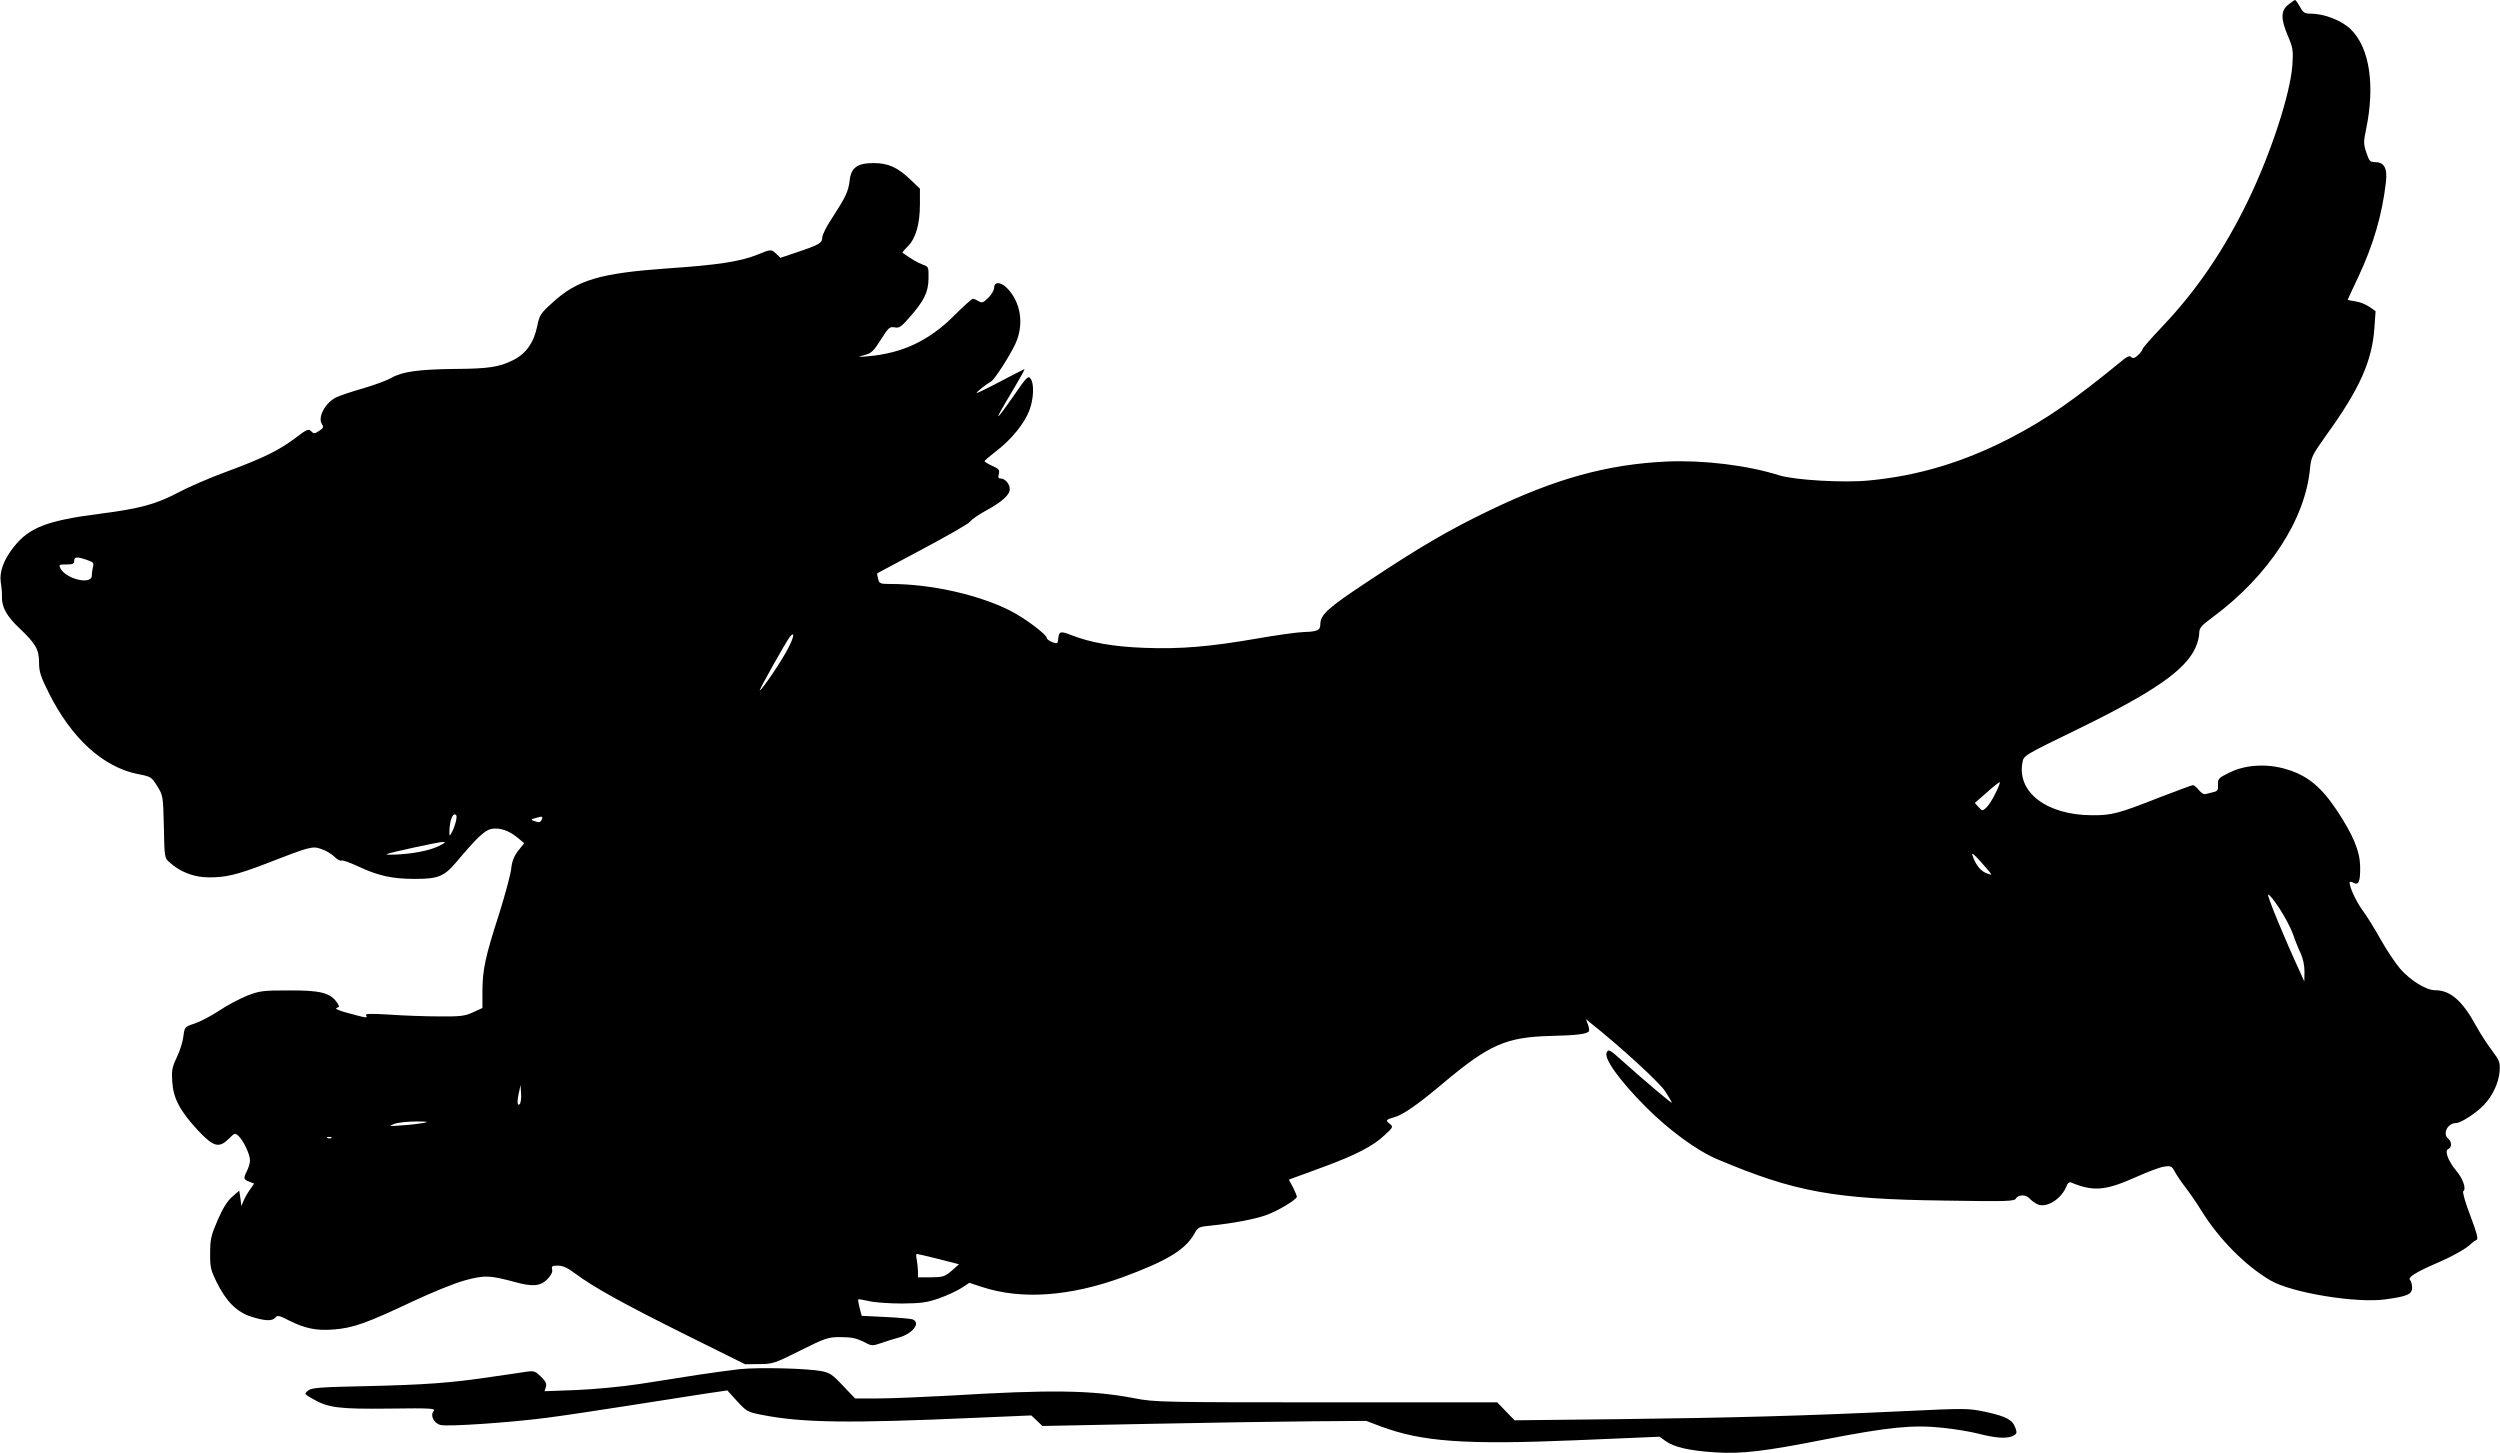
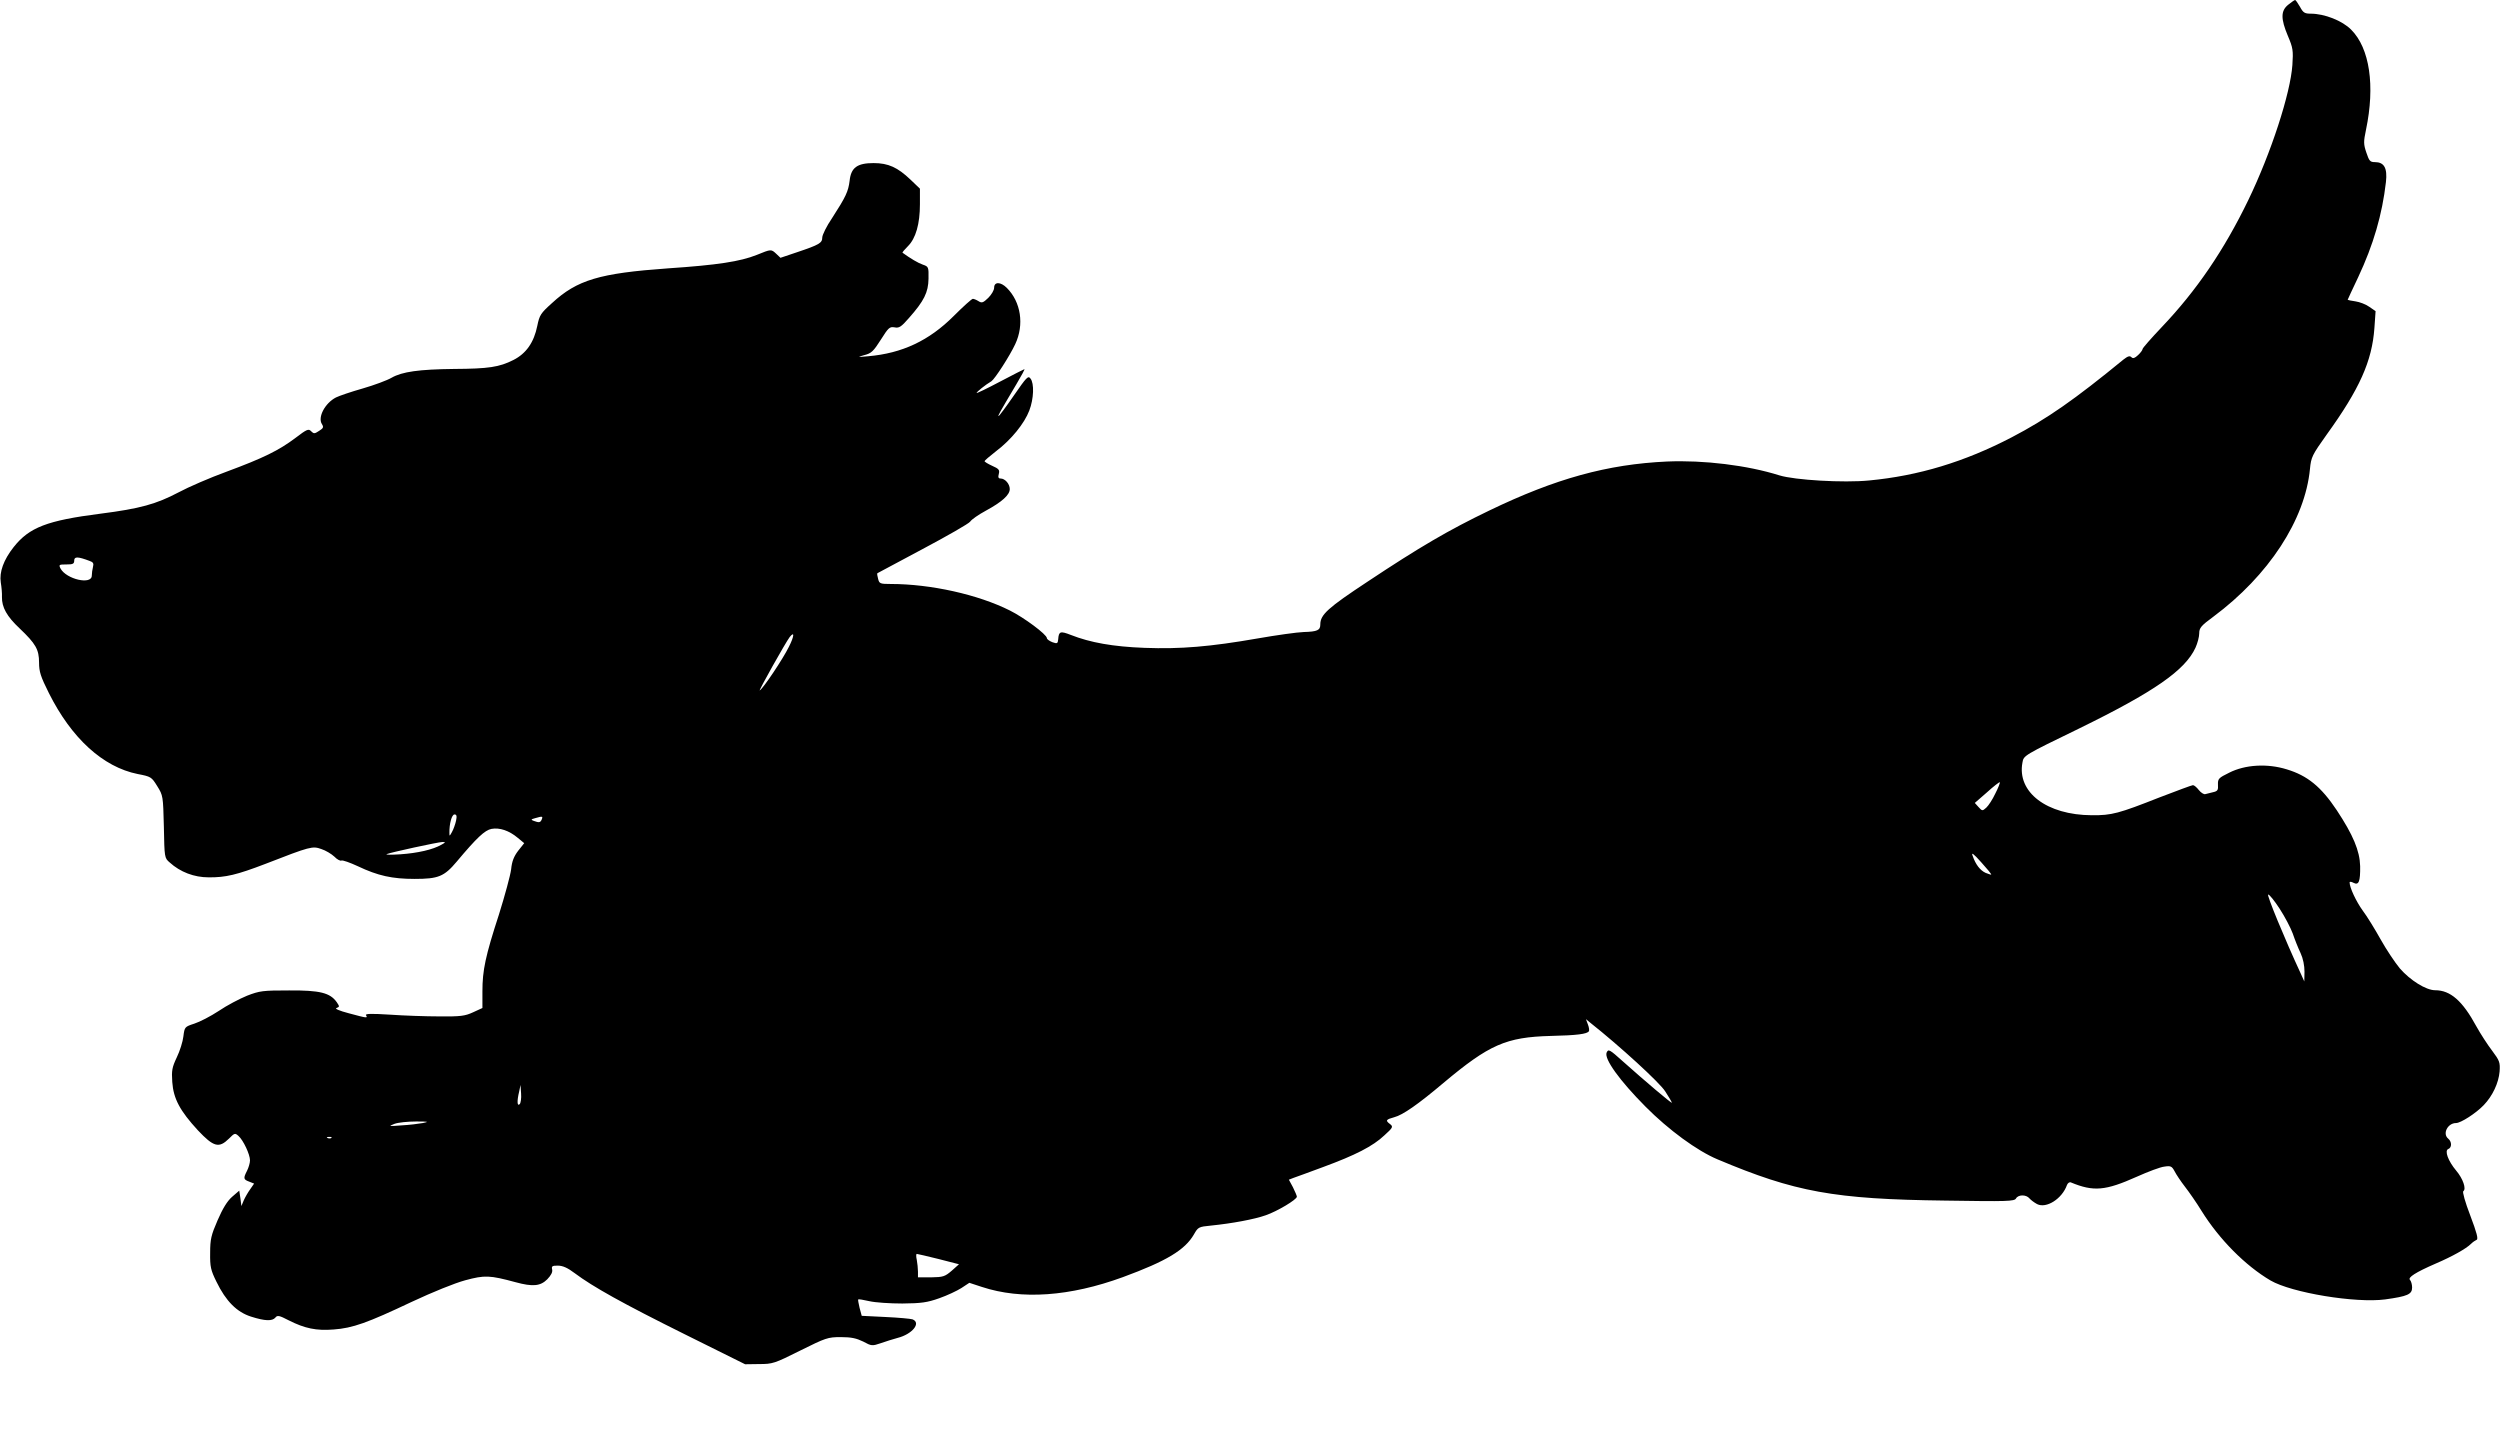
<svg xmlns="http://www.w3.org/2000/svg" version="1.0" width="1280pt" height="744pt" viewBox="0 0 1280 744" preserveAspectRatio="xMidYMid meet">
  <g transform="translate(0,744) scale(0.1,-0.1)" fill="#000000" stroke="none">
    <path d="M11716 7416 c-39 -31 -39 -72 -2 -160 26 -61 28 -75 23 -149 -10 -145 -109 -450 -226 -692 -124 -256 -265 -463 -443 -650 -54 -57 -98 -107 -98 -112 0 -5 -10 -19 -23 -31 -17 -16 -26 -19 -34 -11 -9 9 -19 5 -41 -12 -249 -204 -390 -303 -572 -398 -242 -126 -477 -197 -730 -221 -131 -13 -381 2 -459 26 -165 52 -388 79 -576 71 -305 -14 -570 -87 -910 -251 -208 -100 -358 -188 -623 -364 -203 -134 -242 -169 -242 -219 0 -30 -15 -37 -85 -39 -33 -1 -140 -16 -237 -33 -241 -42 -393 -55 -578 -48 -161 6 -278 27 -377 66 -54 21 -62 19 -65 -22 -2 -22 -5 -24 -30 -15 -15 6 -28 15 -28 21 -1 19 -117 105 -189 141 -163 82 -406 136 -610 136 -55 0 -59 2 -65 26 -4 15 -6 27 -4 29 2 1 106 57 232 124 126 67 236 130 243 140 7 11 43 36 80 56 83 45 123 81 123 111 0 26 -24 54 -47 54 -11 0 -14 6 -9 24 5 20 0 26 -34 41 -22 10 -40 21 -39 24 0 3 27 26 59 51 77 58 145 142 170 208 23 60 26 139 6 164 -12 16 -20 7 -85 -87 -40 -58 -75 -105 -78 -105 -5 0 2 13 91 163 25 42 44 77 41 77 -2 0 -58 -29 -125 -64 -66 -35 -120 -61 -120 -58 1 6 44 41 76 60 18 12 94 130 122 190 47 100 29 216 -43 288 -32 32 -65 32 -65 1 0 -13 -14 -36 -30 -52 -26 -25 -33 -28 -50 -17 -11 7 -24 12 -29 12 -6 0 -50 -40 -98 -88 -126 -126 -264 -191 -438 -206 -57 -5 -58 -5 -19 6 35 9 46 19 84 79 39 62 45 67 70 63 23 -5 34 2 74 48 77 87 99 131 100 201 1 60 0 62 -29 72 -24 8 -64 32 -104 61 -2 2 11 17 28 34 40 40 61 114 61 214 l0 80 -48 46 c-66 63 -114 85 -189 85 -84 0 -116 -23 -123 -91 -7 -55 -19 -81 -90 -191 -28 -41 -50 -86 -50 -99 0 -28 -15 -37 -128 -75 l-86 -29 -21 20 c-27 25 -26 25 -100 -5 -85 -34 -202 -52 -455 -69 -351 -25 -465 -59 -594 -178 -58 -52 -64 -62 -75 -116 -17 -85 -57 -142 -122 -175 -73 -37 -128 -45 -304 -46 -179 -2 -266 -14 -320 -45 -22 -13 -89 -38 -148 -55 -60 -17 -121 -38 -137 -46 -56 -29 -94 -101 -72 -136 10 -16 8 -21 -14 -35 -23 -15 -27 -16 -41 -2 -13 14 -21 11 -80 -34 -85 -64 -164 -103 -353 -173 -85 -31 -196 -79 -246 -106 -114 -60 -196 -83 -399 -109 -274 -35 -365 -70 -445 -171 -52 -66 -74 -128 -66 -181 4 -24 7 -57 6 -75 -1 -52 25 -99 90 -160 83 -79 100 -108 100 -176 0 -46 8 -71 50 -155 116 -232 277 -379 455 -415 68 -13 71 -15 100 -62 30 -48 30 -51 34 -208 3 -158 3 -160 30 -183 54 -49 125 -76 199 -76 87 -1 145 13 291 69 231 90 241 92 286 76 22 -7 52 -25 67 -39 14 -15 31 -23 36 -20 6 3 43 -10 84 -29 103 -49 176 -65 291 -65 121 0 151 12 215 88 104 124 144 161 178 168 42 8 91 -9 134 -45 l34 -28 -31 -39 c-22 -29 -32 -54 -36 -95 -4 -31 -32 -134 -62 -230 -70 -215 -85 -287 -85 -395 l0 -85 -48 -22 c-41 -19 -64 -22 -172 -21 -69 0 -183 4 -254 9 -97 6 -127 5 -122 -3 10 -16 5 -15 -88 10 -50 13 -74 24 -63 27 16 6 16 8 1 30 -34 48 -86 61 -244 60 -135 0 -150 -2 -215 -27 -39 -16 -104 -50 -145 -78 -41 -27 -97 -56 -125 -65 -49 -16 -50 -17 -56 -65 -3 -27 -18 -75 -34 -108 -24 -51 -27 -67 -23 -126 6 -86 40 -148 131 -247 81 -86 108 -93 159 -43 29 29 31 30 49 14 25 -22 59 -95 59 -125 0 -13 -7 -37 -15 -53 -20 -39 -19 -45 11 -56 l25 -10 -20 -29 c-11 -15 -26 -41 -33 -57 l-12 -29 -5 39 -6 40 -37 -32 c-25 -22 -48 -60 -74 -120 -33 -76 -38 -97 -38 -167 -1 -71 3 -88 32 -147 49 -101 105 -156 177 -179 72 -23 109 -24 125 -5 10 13 20 11 68 -14 83 -42 142 -54 230 -47 98 7 173 34 399 141 109 51 220 96 275 111 100 27 125 26 258 -10 88 -24 127 -20 162 15 20 21 28 37 25 50 -4 17 0 20 29 20 25 0 50 -11 87 -39 92 -69 244 -154 562 -312 l310 -154 72 1 c69 0 78 3 210 69 131 65 141 69 208 69 54 0 80 -6 115 -23 42 -23 46 -23 90 -8 25 9 64 21 86 27 75 19 122 77 76 95 -9 3 -72 9 -139 12 l-121 6 -11 41 c-5 22 -9 42 -7 43 2 2 27 -2 57 -9 30 -7 106 -12 169 -12 97 1 127 5 189 27 40 14 91 38 113 52 l41 27 64 -21 c203 -67 451 -49 722 50 223 82 318 139 364 219 21 37 24 39 87 45 108 11 222 32 281 53 58 20 159 80 159 95 0 4 -9 26 -20 48 l-21 39 23 9 c13 4 82 30 153 56 163 60 254 106 313 162 43 39 46 44 30 57 -26 19 -23 24 21 36 43 11 122 66 251 175 235 197 321 235 550 241 135 3 186 10 195 24 3 4 1 20 -5 35 l-10 27 23 -19 c148 -117 355 -306 383 -351 19 -29 34 -55 34 -58 0 -6 -138 111 -250 211 -70 63 -75 65 -84 46 -14 -32 66 -143 199 -277 118 -119 264 -226 369 -270 396 -167 596 -204 1165 -211 318 -5 355 -4 363 11 11 20 52 21 69 0 7 -8 24 -21 39 -29 47 -24 128 27 153 98 4 10 13 16 20 13 116 -48 176 -43 337 29 58 26 121 50 142 52 32 5 38 2 52 -24 8 -16 32 -52 53 -79 21 -27 60 -83 85 -124 91 -146 224 -280 353 -356 108 -63 436 -117 587 -97 115 16 138 26 138 61 0 15 -5 33 -11 39 -12 12 27 38 133 84 84 36 155 76 179 100 9 9 22 18 29 21 10 3 1 37 -32 124 -27 70 -41 122 -36 125 17 11 -2 65 -36 105 -42 50 -61 103 -41 111 19 7 19 37 0 53 -31 25 -3 80 40 80 24 0 102 50 142 92 45 47 76 113 81 172 3 47 0 55 -38 106 -23 30 -60 87 -81 125 -71 131 -133 185 -211 185 -47 0 -128 51 -181 112 -24 29 -69 96 -98 148 -29 52 -70 119 -92 148 -34 47 -67 118 -67 144 0 5 9 4 20 -2 27 -14 35 6 34 85 -2 79 -36 160 -120 287 -80 120 -150 177 -256 209 -100 31 -213 24 -294 -17 -55 -27 -59 -31 -58 -62 2 -27 -2 -33 -25 -38 -14 -3 -32 -8 -40 -10 -7 -2 -22 7 -33 21 -11 14 -24 25 -30 25 -6 0 -83 -29 -172 -63 -208 -82 -244 -92 -346 -91 -231 1 -384 118 -355 270 6 36 6 36 292 175 382 187 541 297 594 413 10 22 19 55 19 73 0 28 9 39 73 86 282 210 469 495 494 756 6 61 11 71 85 175 169 234 233 377 245 547 l6 86 -32 22 c-18 13 -50 25 -71 28 -22 3 -40 7 -40 8 0 1 24 53 54 116 78 166 123 321 142 487 8 72 -9 102 -57 102 -24 0 -29 6 -43 48 -15 44 -15 56 -2 118 47 225 19 417 -76 512 -45 46 -137 82 -207 82 -31 0 -39 5 -55 35 -11 19 -22 35 -25 35 -3 0 -19 -11 -35 -24z m-11257 -2848 c18 -6 22 -13 17 -31 -3 -12 -6 -32 -6 -44 0 -49 -130 -19 -160 36 -10 20 -8 21 30 21 33 0 40 3 40 20 0 21 18 21 79 -2z m3580 -440 c-31 -63 -131 -212 -149 -223 -9 -6 133 247 153 273 26 33 24 5 -4 -50z m6177 -751 c-14 -30 -35 -62 -46 -72 -20 -18 -21 -18 -40 3 l-19 21 62 54 c34 31 64 54 66 52 2 -3 -8 -29 -23 -58z m-7881 -139 c-4 -18 -13 -44 -21 -58 -12 -22 -13 -23 -13 -5 -1 47 12 95 26 95 11 0 13 -8 8 -32z m439 7 c-7 -17 -14 -18 -41 -8 -16 6 -15 8 7 14 38 11 40 10 34 -6z m-514 -130 c-43 -25 -122 -43 -210 -49 -47 -3 -78 -3 -70 1 21 9 261 61 285 62 18 0 17 -2 -5 -14z m7935 -153 c-1 -1 -14 3 -29 9 -28 13 -51 43 -66 87 -8 20 3 13 44 -33 30 -33 53 -61 51 -63z m1477 -175 c26 -40 56 -97 67 -127 10 -30 28 -75 40 -100 13 -28 20 -64 20 -95 l-1 -50 -18 40 c-83 179 -176 405 -167 405 7 0 33 -33 59 -73z m-9011 -1000 c-13 -13 -15 14 -3 64 l7 34 3 -44 c2 -24 -2 -49 -7 -54z m-496 -97 c-22 -4 -71 -10 -110 -12 -66 -5 -68 -5 -35 8 19 7 69 12 110 12 63 0 69 -1 35 -8z m-468 -76 c-3 -3 -12 -4 -19 -1 -8 3 -5 6 6 6 11 1 17 -2 13 -5z m3108 -620 l105 -27 -37 -33 c-35 -30 -44 -33 -105 -34 l-68 0 0 29 c0 16 -3 43 -6 60 -4 17 -4 31 0 31 4 0 54 -12 111 -26z" />
-     <path d="M3788 430 c-47 -5 -146 -19 -220 -30 -73 -12 -205 -32 -293 -46 -92 -14 -230 -27 -324 -31 l-163 -6 7 22 c5 16 -1 29 -25 52 -28 28 -35 31 -73 26 -23 -4 -103 -15 -177 -26 -213 -32 -345 -41 -643 -48 -241 -5 -282 -8 -300 -23 -20 -17 -20 -17 24 -42 79 -46 133 -53 393 -50 216 3 238 1 226 -13 -19 -22 2 -63 36 -71 37 -9 353 12 544 37 85 11 279 40 430 64 151 24 324 51 384 60 l110 16 50 -55 c48 -53 55 -56 126 -70 208 -41 444 -44 1098 -15 l282 12 29 -27 28 -27 554 11 c305 6 678 12 829 13 l275 2 74 -28 c212 -79 429 -95 1002 -71 l426 18 32 -23 c43 -31 125 -49 251 -57 138 -9 255 5 568 67 320 62 446 75 596 59 61 -6 146 -20 188 -31 89 -23 146 -26 176 -10 18 10 20 15 11 40 -15 42 -47 59 -152 82 -90 19 -100 19 -417 4 -513 -24 -874 -34 -1455 -41 l-540 -6 -45 46 -44 46 -876 0 c-832 0 -880 1 -977 20 -221 43 -430 46 -958 14 -132 -7 -293 -14 -359 -14 l-118 0 -62 65 c-53 57 -68 67 -111 75 -75 14 -318 20 -417 10z" />
  </g>
</svg>